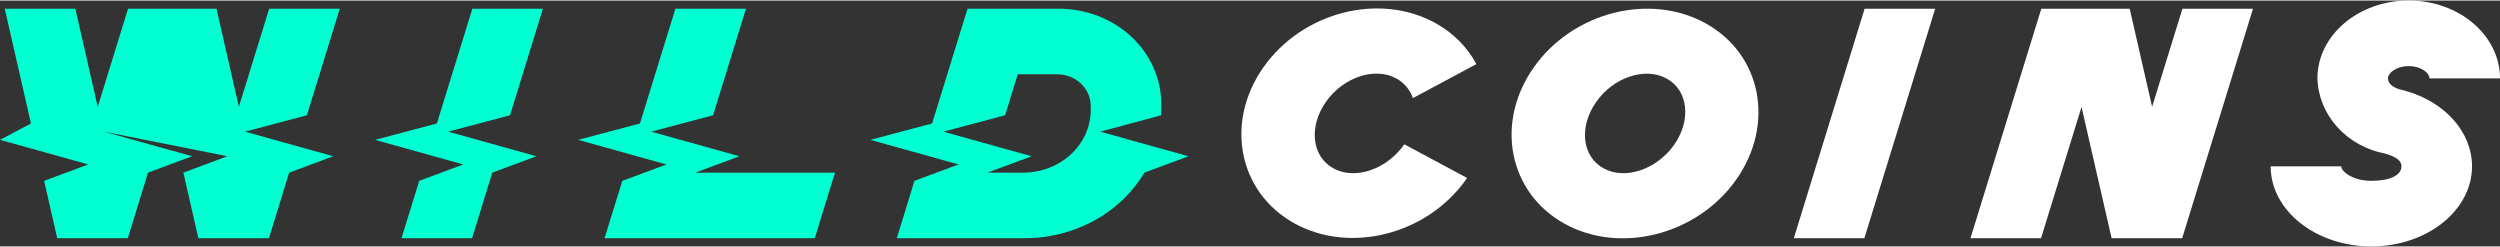
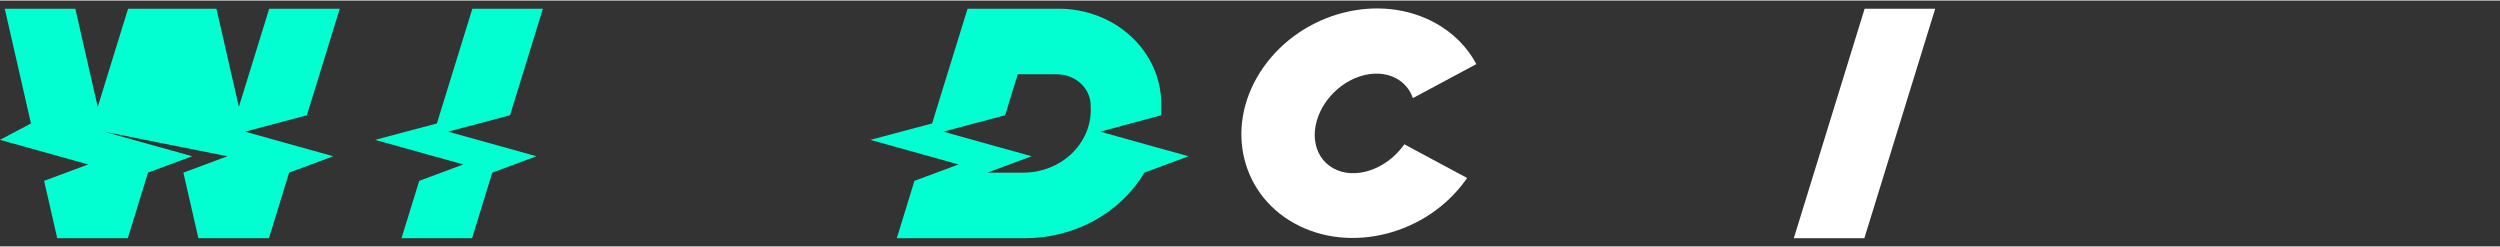
<svg xmlns="http://www.w3.org/2000/svg" fill="none" height="80" viewBox="0 0 122 12" width="810">
  <rect x="0" y="0" width="122" height="12" fill="#333333" stroke="none" />
  <desc>schwesterseiten.com - Deutschlands führender Index für Casino-Schwesterseite</desc>
  <title>Wildcoins Casino auf https://schwesterseiten.com/wildcoins-io/</title>
  <path d="M94.438 0.4L90.981 11.6H87.538L90.994 0.4H94.438Z" fill="white" />
  <path d="M68.507 7.052C67.647 8.252 66.114 8.772 65.064 8.188C64.013 7.604 63.854 6.156 64.707 4.944C65.559 3.732 67.104 3.228 68.15 3.808C68.535 4.023 68.819 4.364 68.947 4.764L72.046 3.104C71.605 2.272 70.912 1.577 70.053 1.104C67.324 -0.408 63.57 0.552 61.663 3.248C59.756 5.944 60.436 9.36 63.161 10.872C65.886 12.384 69.648 11.42 71.551 8.724L71.594 8.66L68.529 7.016L68.507 7.052Z" fill="white" />
-   <path d="M109.947 0.4L106.49 11.6H103.047L101.579 5.196L99.603 11.6H96.159L99.616 0.4H103.929L105.023 5.188L106.503 0.4H109.947Z" fill="white" />
-   <path d="M83.238 1.116C80.504 -0.396 76.751 0.564 74.848 3.264C72.945 5.964 73.617 9.372 76.342 10.888C79.066 12.404 82.833 11.436 84.731 8.736C86.629 6.036 85.967 2.628 83.238 1.116ZM81.692 7.052C80.831 8.252 79.299 8.772 78.249 8.188C77.198 7.604 77.043 6.16 77.896 4.948C78.748 3.736 80.289 3.232 81.339 3.812C82.39 4.392 82.544 5.844 81.692 7.052Z" fill="white" />
-   <path d="M115.724 12C113.012 12 110.808 10.248 110.808 8.092H114.252C114.252 8.34 114.811 8.8 115.724 8.8C116.636 8.8 117.192 8.524 117.192 8.092C117.192 7.788 116.89 7.616 116.395 7.472C115.48 7.296 114.655 6.837 114.055 6.17C113.455 5.504 113.115 4.669 113.09 3.8C113.09 1.704 115.087 0 117.545 0C120.003 0 122 1.704 122 3.8H118.556C118.556 3.516 118.126 3.2 117.545 3.2C116.964 3.2 116.533 3.516 116.533 3.8C116.533 4.084 116.83 4.284 117.226 4.368L117.33 4.392C119.305 4.928 120.635 6.416 120.635 8.092C120.635 10.248 118.431 12 115.724 12Z" fill="white" />
  <path d="M11.958 6.4L14.976 5.6L16.581 0.4H13.137L11.657 5.188L10.563 0.4H6.25L4.769 5.192L3.676 0.4H0.232L1.511 6L0 6.8L1.812 7.304L4.305 8L2.152 8.8L2.794 11.6H6.237L7.223 8.4L8.811 7.808L9.375 7.6L8.721 7.416L7.623 7.112L5.071 6.4L7.679 6.92L8.652 7.112L11.097 7.6L8.949 8.4L9.681 11.6H13.125L14.11 8.4L16.263 7.6L14.511 7.112L11.958 6.4Z" fill="#01FFD1" />
  <path d="M21.871 6.4L24.889 5.6L26.494 0.4H23.051L21.32 6L18.303 6.8L20.855 7.512L22.607 8L20.459 8.8L19.594 11.6H23.038L24.023 8.4L26.176 7.6L24.424 7.112L21.871 6.4Z" fill="#01FFD1" />
  <path d="M56.398 7.156L53.691 6.4L56.67 5.6C56.67 5.536 56.67 5.468 56.67 5.404V5.048C56.67 3.815 56.143 2.633 55.205 1.761C54.267 0.89 52.994 0.4 51.668 0.4H47.217L46.227 3.6L45.486 6L42.473 6.8L45.026 7.512L46.778 8L44.625 8.8L43.764 11.6H50.01C51.202 11.6 52.373 11.303 53.399 10.741C54.426 10.178 55.271 9.37 55.847 8.4L58 7.6L56.398 7.156ZM53.23 5.336C53.23 6.149 52.883 6.928 52.264 7.503C51.646 8.077 50.807 8.4 49.933 8.4H48.19L50.342 7.6L48.586 7.112L46.037 6.4L49.05 5.6L49.666 3.6H51.577C52.014 3.6 52.434 3.761 52.743 4.049C53.052 4.336 53.226 4.726 53.226 5.132L53.23 5.336Z" fill="#01FFD1" />
-   <path d="M33.933 8.4L36.085 7.6L34.329 7.112L31.78 6.4L34.798 5.6L36.404 0.4H32.96L31.23 6L28.216 6.8L30.765 7.512L32.521 8L30.369 8.8L29.503 11.6H39.761L40.747 8.4H33.933Z" fill="#01FFD1" />
</svg>